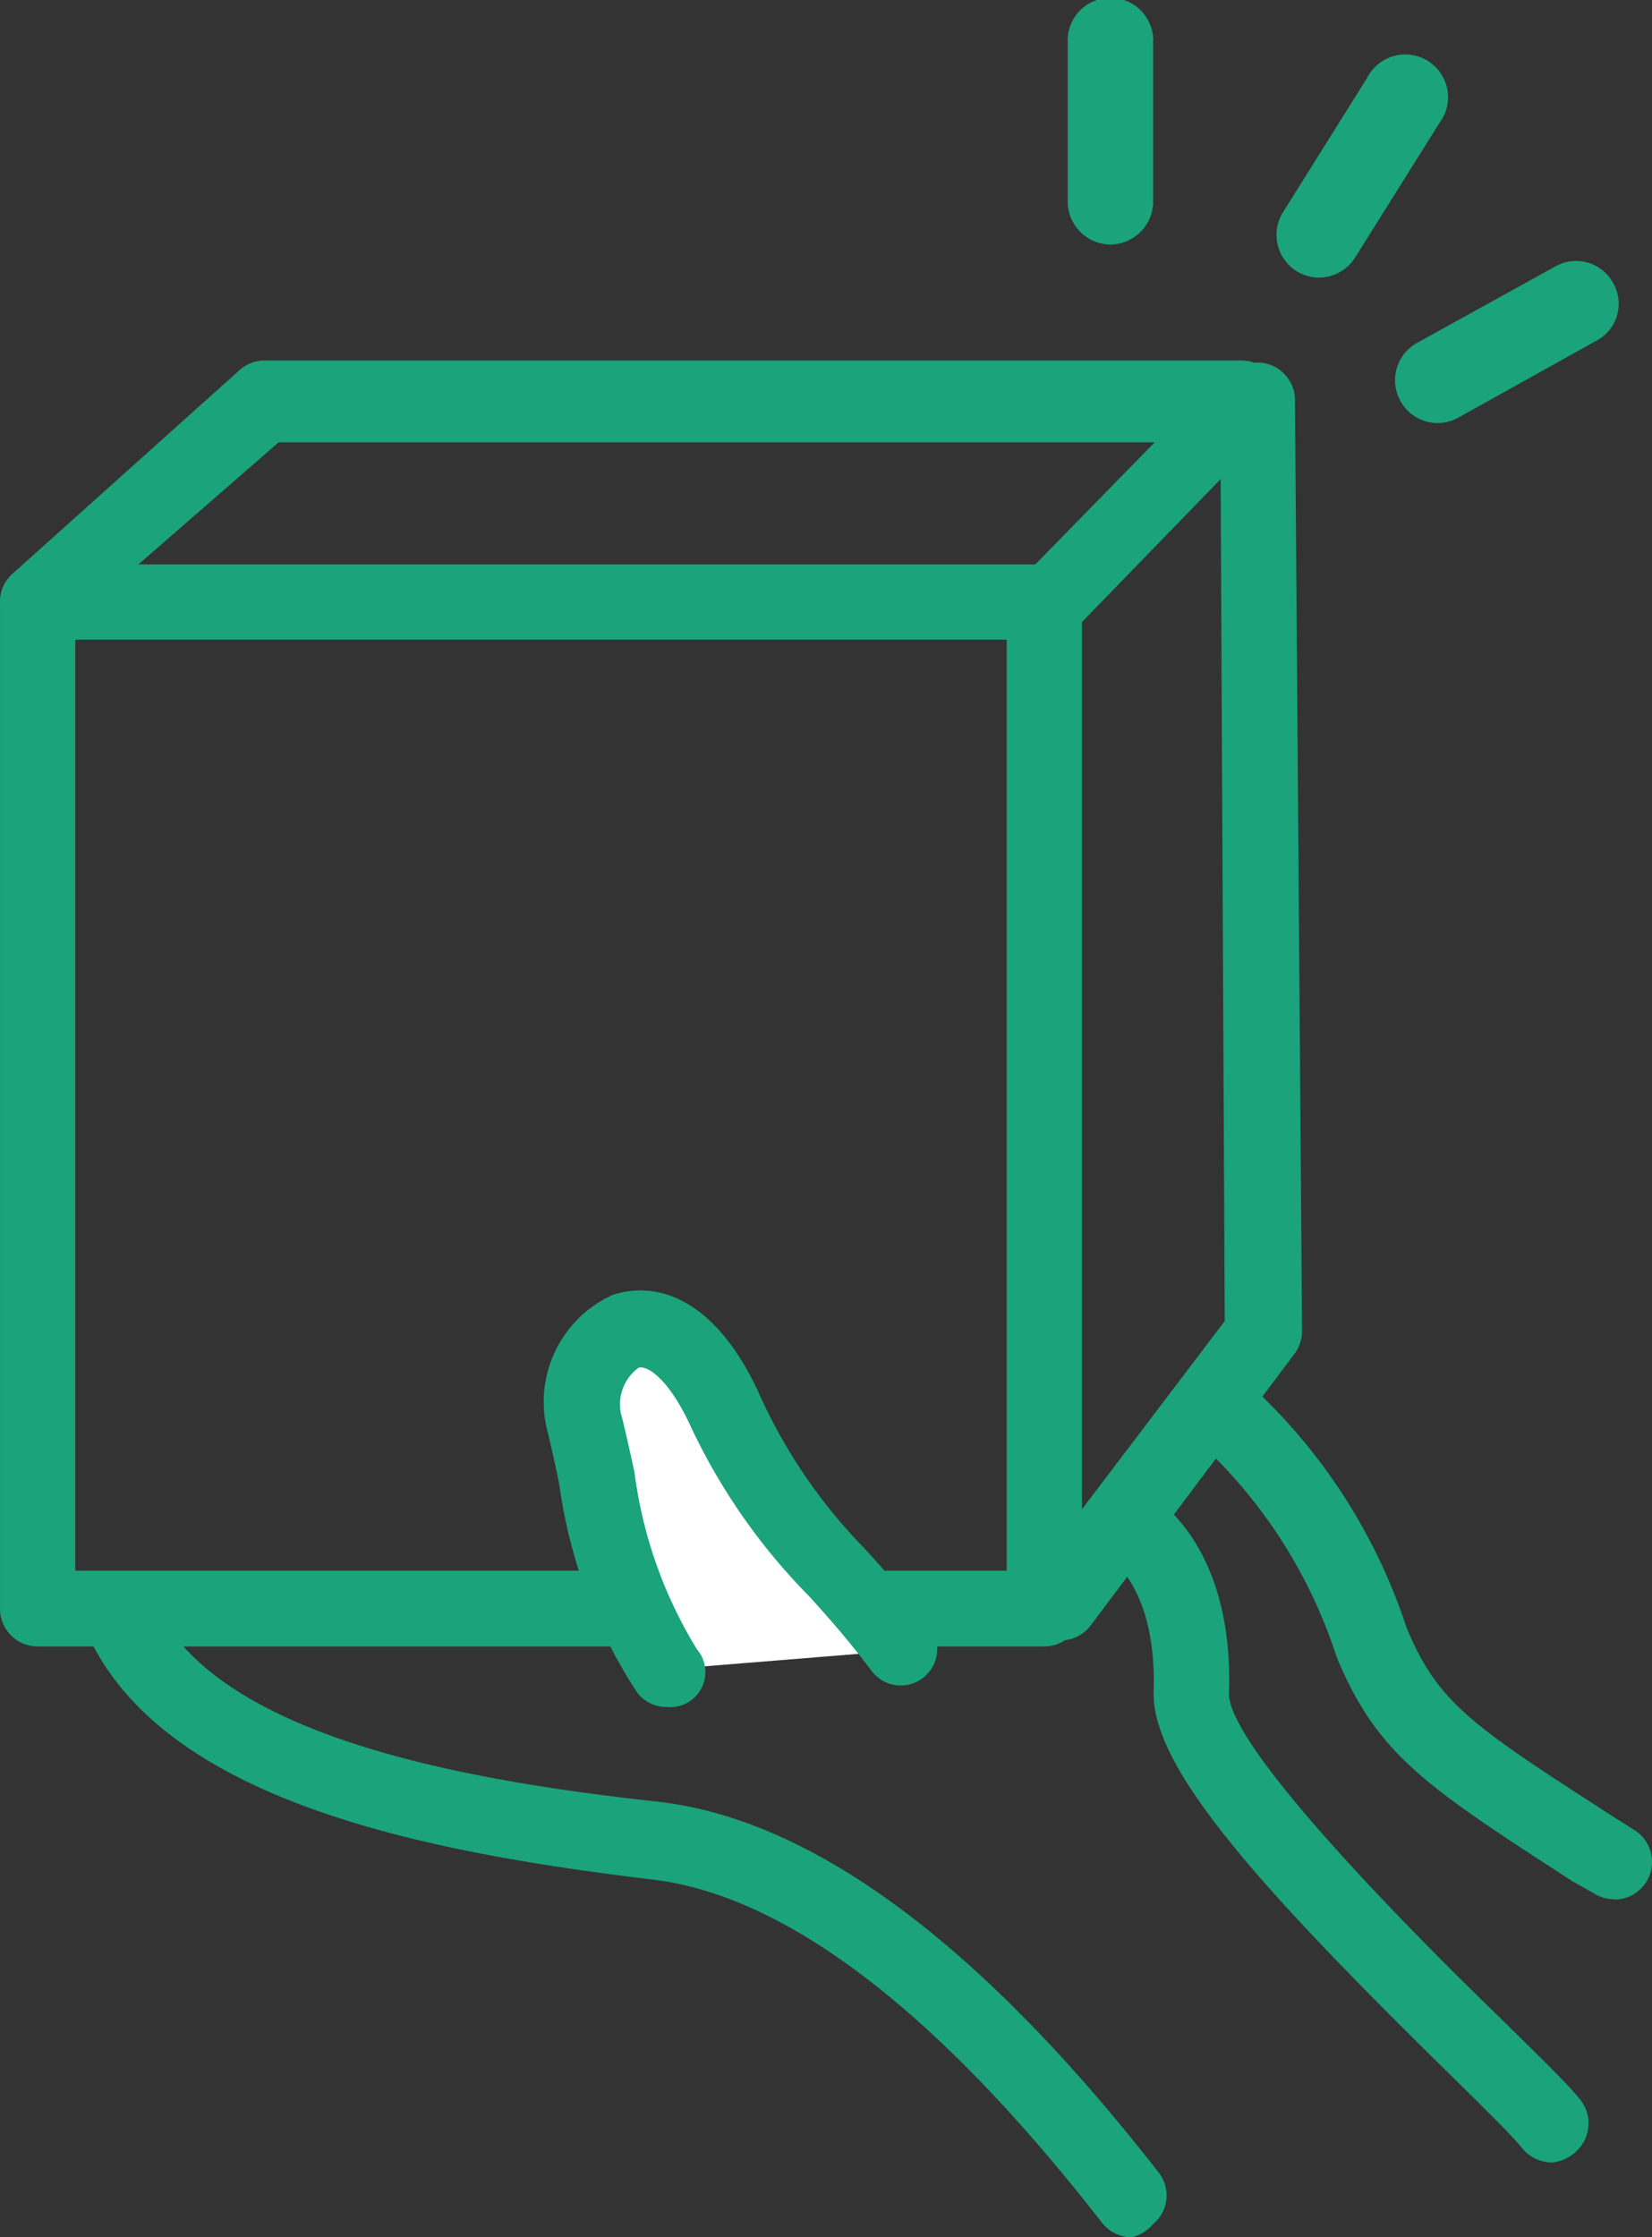
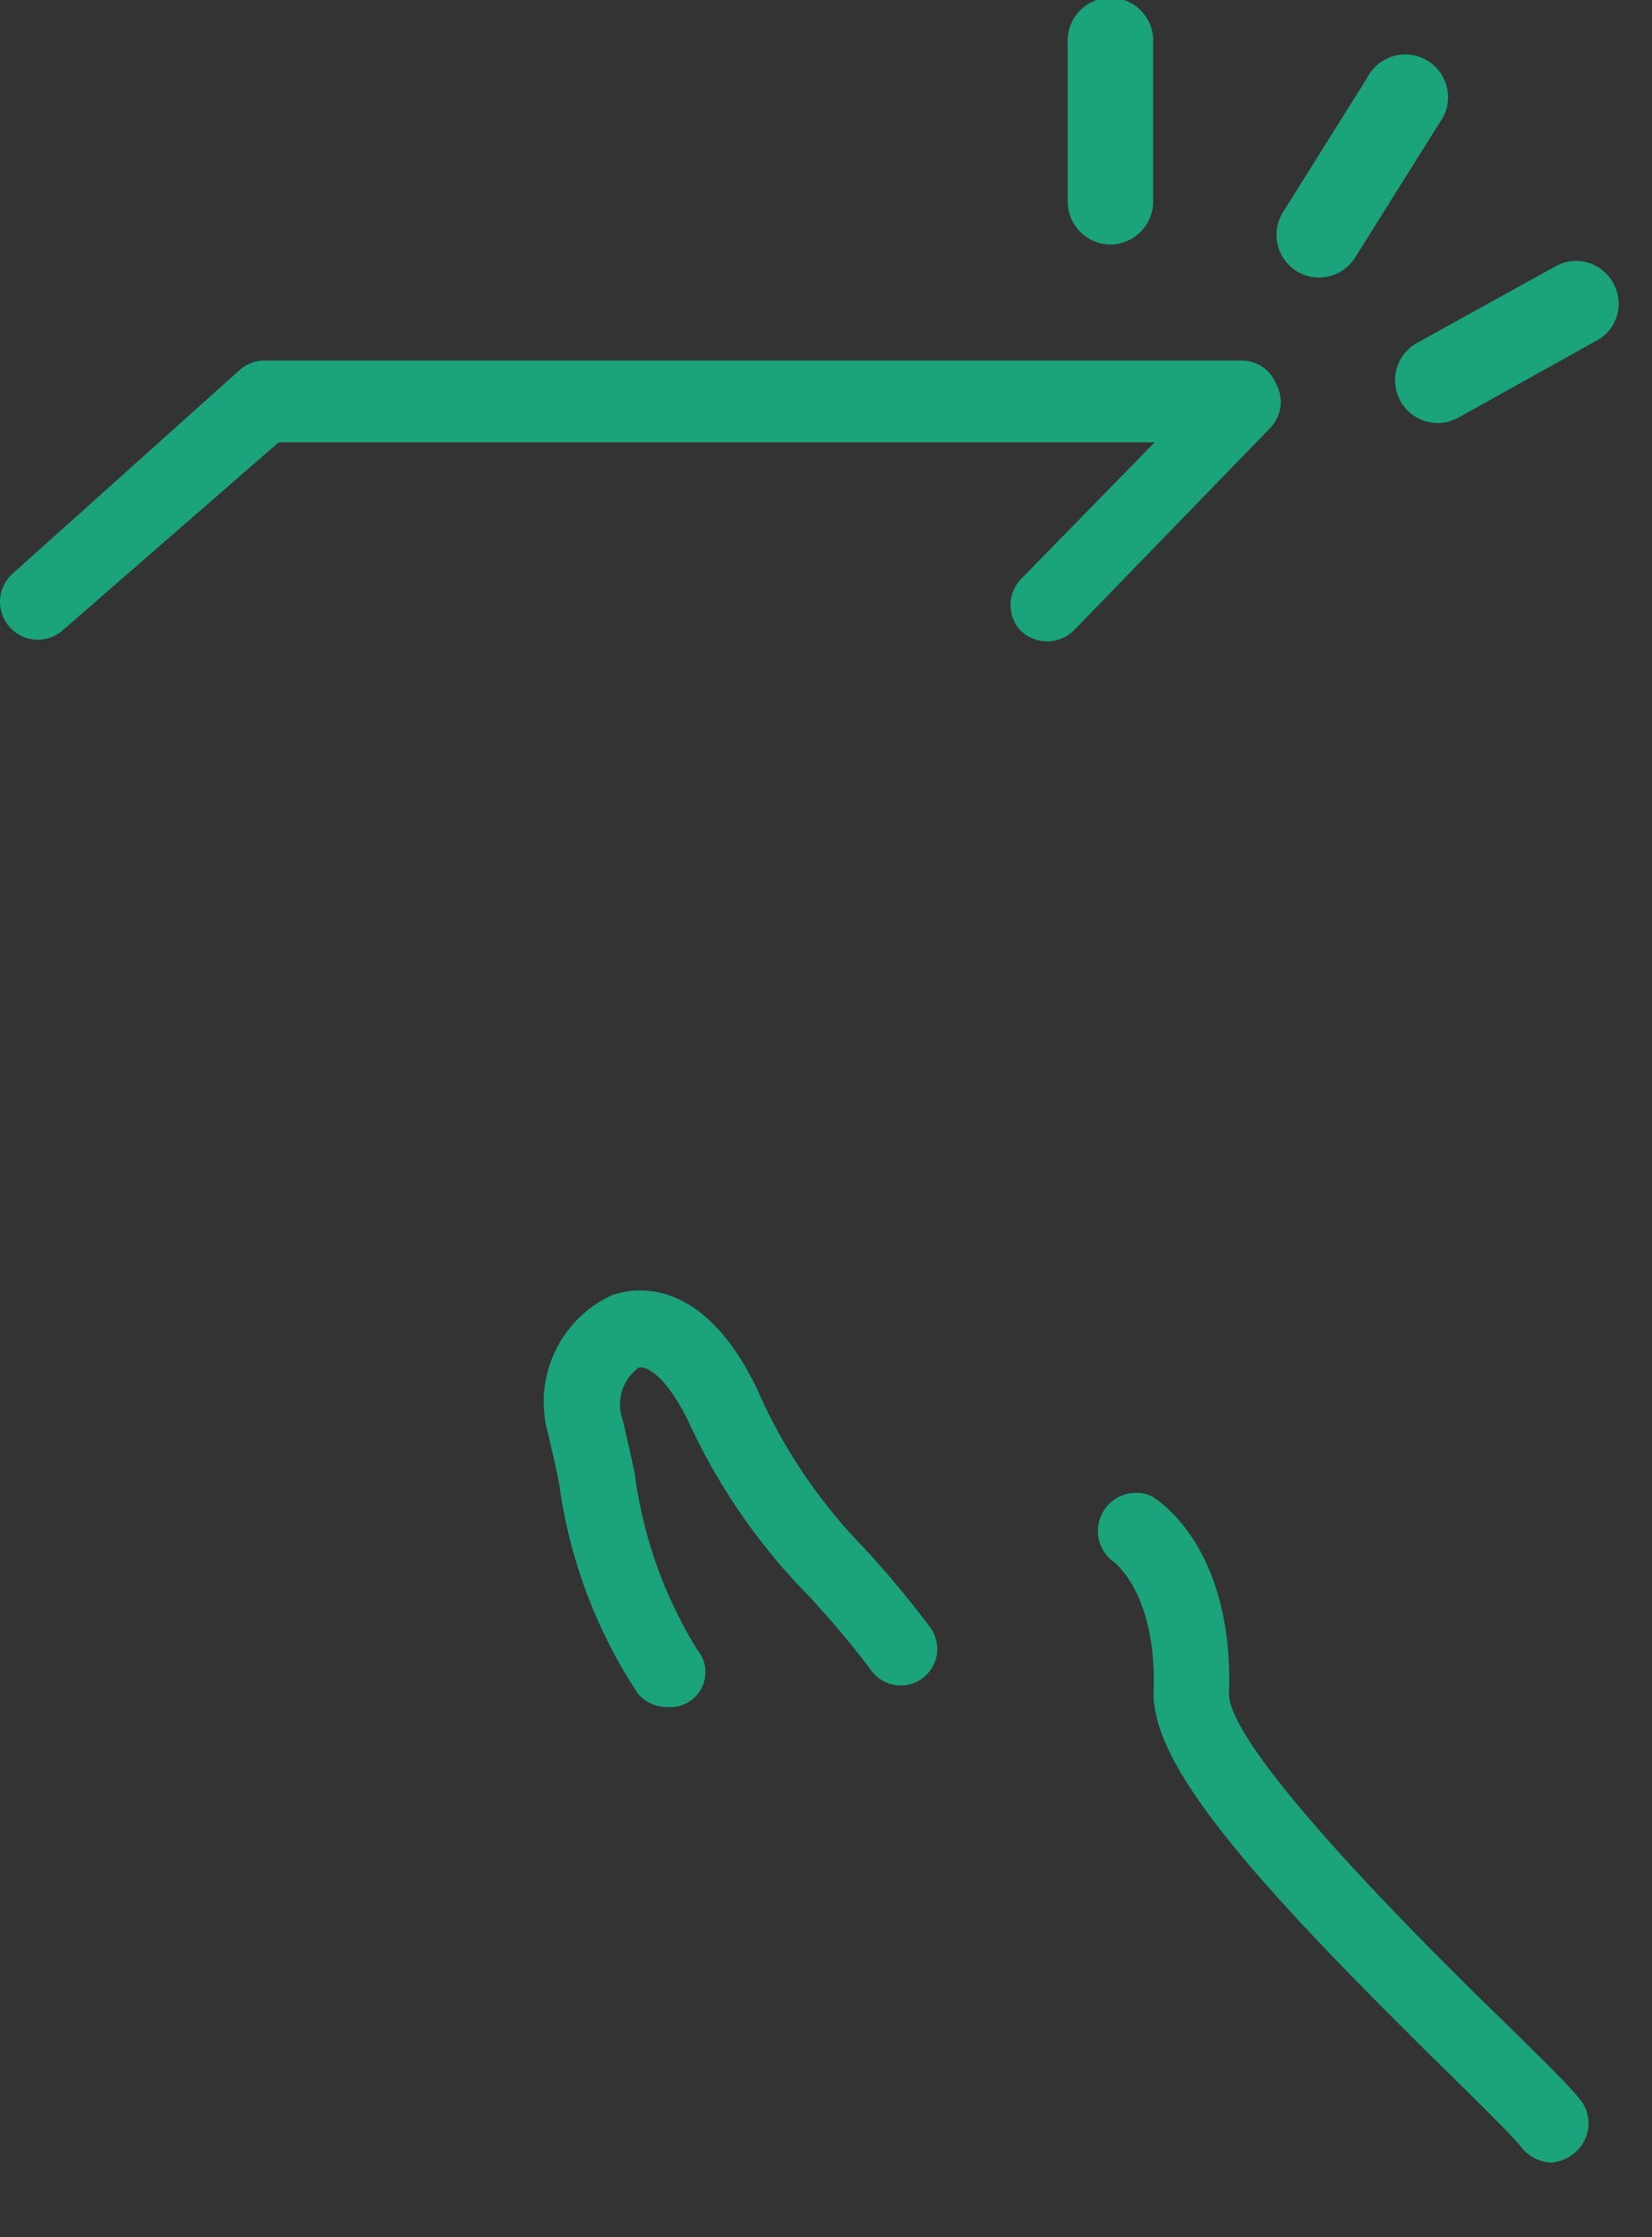
<svg xmlns="http://www.w3.org/2000/svg" width="100.43" height="136" viewBox="0 0 100.43 136">
  <rect x="0" y="0" width="100.43" height="136" fill="#333333" stroke="none" />
  <g id="レイヤー_2" data-name="レイヤー 2" transform="translate(0)">
    <g id="レイヤー_1" data-name="レイヤー 1" transform="translate(0 0)">
-       <path id="パス_67" data-name="パス 67" d="M65.353,70.909a2.318,2.318,0,0,1-1.824-.9C53.453,57.062,44.211,50.045,36.082,49.149,22.358,47.48,6.1,44.389,1.68,33.818a2.318,2.318,0,0,1,4.142-1.762c3.493,8.438,19.164,11.1,30.631,12.364,9.427,1.02,19.689,8.624,30.569,22.595a2.256,2.256,0,0,1-.371,3.091A2.473,2.473,0,0,1,65.353,70.909Z" transform="translate(3.451 65.091)" fill="#1ba37b" />
-       <path id="パス_68" data-name="パス 68" d="M63.487,76.875H2.287A2.287,2.287,0,0,1,0,74.587v-61.2A2.287,2.287,0,0,1,2.287,11.1h61.2a2.287,2.287,0,0,1,2.287,2.287v61.2a2.287,2.287,0,0,1-2.287,2.287ZM4.575,72.269H61.2V15.675H4.575Z" transform="translate(0.001 23.209)" fill="#1ba37b" />
      <path id="パス_69" data-name="パス 69" d="M2.288,24.059a2.195,2.195,0,0,1-1.7-.773,2.287,2.287,0,0,1,.185-3.245L14.559,7.677a2.256,2.256,0,0,1,1.515-.587H75.48a2.256,2.256,0,0,1,2.1,1.422,2.287,2.287,0,0,1-.309,2.627L65.28,23.5a2.318,2.318,0,0,1-3.245,0,2.287,2.287,0,0,1,0-3.091l8.16-8.345H16.939L3.833,23.472A2.318,2.318,0,0,1,2.288,24.059Z" transform="translate(0 14.825)" fill="#1ba37b" />
-       <path id="パス_70" data-name="パス 70" d="M22.3,84.8a2.349,2.349,0,0,1-1.391-.464,2.287,2.287,0,0,1-.433-3.091L32.5,65.394,32.226,9.448A2.287,2.287,0,0,1,34.483,7.13h0A2.287,2.287,0,0,1,36.77,9.417L37.2,66.043a2.318,2.318,0,0,1-.495,1.391L24.344,83.908A2.287,2.287,0,0,1,22.3,84.8Z" transform="translate(41.956 14.908)" fill="#1ba37b" />
-       <path id="パス_71" data-name="パス 71" d="M30.718,45.734c-4.575-6.182-6.491-6.182-10.695-14.929s-9.551-3.431-8.407,1.175,1.916,11.065,4.976,14.9" transform="translate(23.961 54.597)" fill="#fff" />
-       <path id="パス_72" data-name="パス 72" d="M18.2,50.7a2.256,2.256,0,0,1-1.793-.835,30.538,30.538,0,0,1-4.76-12.673c-.216-1.113-.464-2.164-.68-3.091a7.14,7.14,0,0,1,3.895-8.438c1.236-.433,5.44-1.3,8.809,5.718a32.486,32.486,0,0,0,6.522,9.675,60.217,60.217,0,0,1,3.987,4.791A2.219,2.219,0,0,1,30.622,48.5c-1.484-1.978-2.658-3.276-3.771-4.513a37.091,37.091,0,0,1-7.295-10.509c-1.329-2.813-2.6-3.555-3.091-3.4a2.751,2.751,0,0,0-.989,3.091c.247,1.02.495,2.133.742,3.276a27.076,27.076,0,0,0,3.8,10.756A2.129,2.129,0,0,1,18.2,50.7Z" transform="translate(22.357 53.064)" fill="#1ba37b" />
+       <path id="パス_72" data-name="パス 72" d="M18.2,50.7a2.256,2.256,0,0,1-1.793-.835,30.538,30.538,0,0,1-4.76-12.673c-.216-1.113-.464-2.164-.68-3.091a7.14,7.14,0,0,1,3.895-8.438c1.236-.433,5.44-1.3,8.809,5.718a32.486,32.486,0,0,0,6.522,9.675,60.217,60.217,0,0,1,3.987,4.791A2.219,2.219,0,0,1,30.622,48.5c-1.484-1.978-2.658-3.276-3.771-4.513a37.091,37.091,0,0,1-7.295-10.509c-1.329-2.813-2.6-3.555-3.091-3.4a2.751,2.751,0,0,0-.989,3.091c.247,1.02.495,2.133.742,3.276a27.076,27.076,0,0,0,3.8,10.756A2.129,2.129,0,0,1,18.2,50.7" transform="translate(22.357 53.064)" fill="#1ba37b" />
      <path id="パス_73" data-name="パス 73" d="M49.187,70.069a2.38,2.38,0,0,1-1.793-.865c-.556-.711-2.318-2.442-4.389-4.482C31.2,53.131,24.831,45.991,24.986,41.416c.185-6-2.411-7.851-2.5-7.913a2.318,2.318,0,0,1,2.411-3.925c.495.309,4.976,3.245,4.667,11.993,0,3.431,12.085,15.455,16.66,19.875,2.349,2.318,4.049,3.956,4.76,4.884a2.318,2.318,0,0,1-.34,3.091,2.5,2.5,0,0,1-1.453.649Z" transform="translate(45.148 61.387)" fill="#1ba37b" />
-       <path id="パス_74" data-name="パス 74" d="M49.71,59.241a2.225,2.225,0,0,1-1.236-.371l-1.267-.711c-8.871-5.749-11.869-7.665-14.342-13.631a30.445,30.445,0,0,0-8.933-13.569,2.332,2.332,0,0,1,3.091-3.493A34.649,34.649,0,0,1,37.1,42.7c1.916,4.636,3.956,5.965,12.58,11.529l1.267.8a2.287,2.287,0,0,1-1.236,4.235Z" transform="translate(48.396 56.205)" fill="#1ba37b" />
      <path id="パス_75" data-name="パス 75" d="M23.535,14.867A2.627,2.627,0,0,1,21,12.364V2.6a2.6,2.6,0,1,1,5.193,0v9.767a2.627,2.627,0,0,1-2.658,2.5Z" transform="translate(43.91 0)" fill="#1ba37b" />
      <path id="パス_76" data-name="パス 76" d="M27.685,14.608a2.6,2.6,0,0,1-2.195-3.956L30.621,2.46A2.6,2.6,0,1,1,35.01,5.211L29.879,13.4a2.6,2.6,0,0,1-2.195,1.205Z" transform="translate(52.494 2.269)" fill="#1ba37b" />
      <path id="パス_77" data-name="パス 77" d="M29.984,14.985a2.6,2.6,0,0,1-1.236-4.853l8.438-4.667a2.565,2.565,0,0,1,3.524,1.02,2.535,2.535,0,0,1-1.02,3.493l-8.438,4.7a2.658,2.658,0,0,1-1.267.309Z" transform="translate(57.365 10.731)" fill="#1ba37b" />
    </g>
  </g>
</svg>